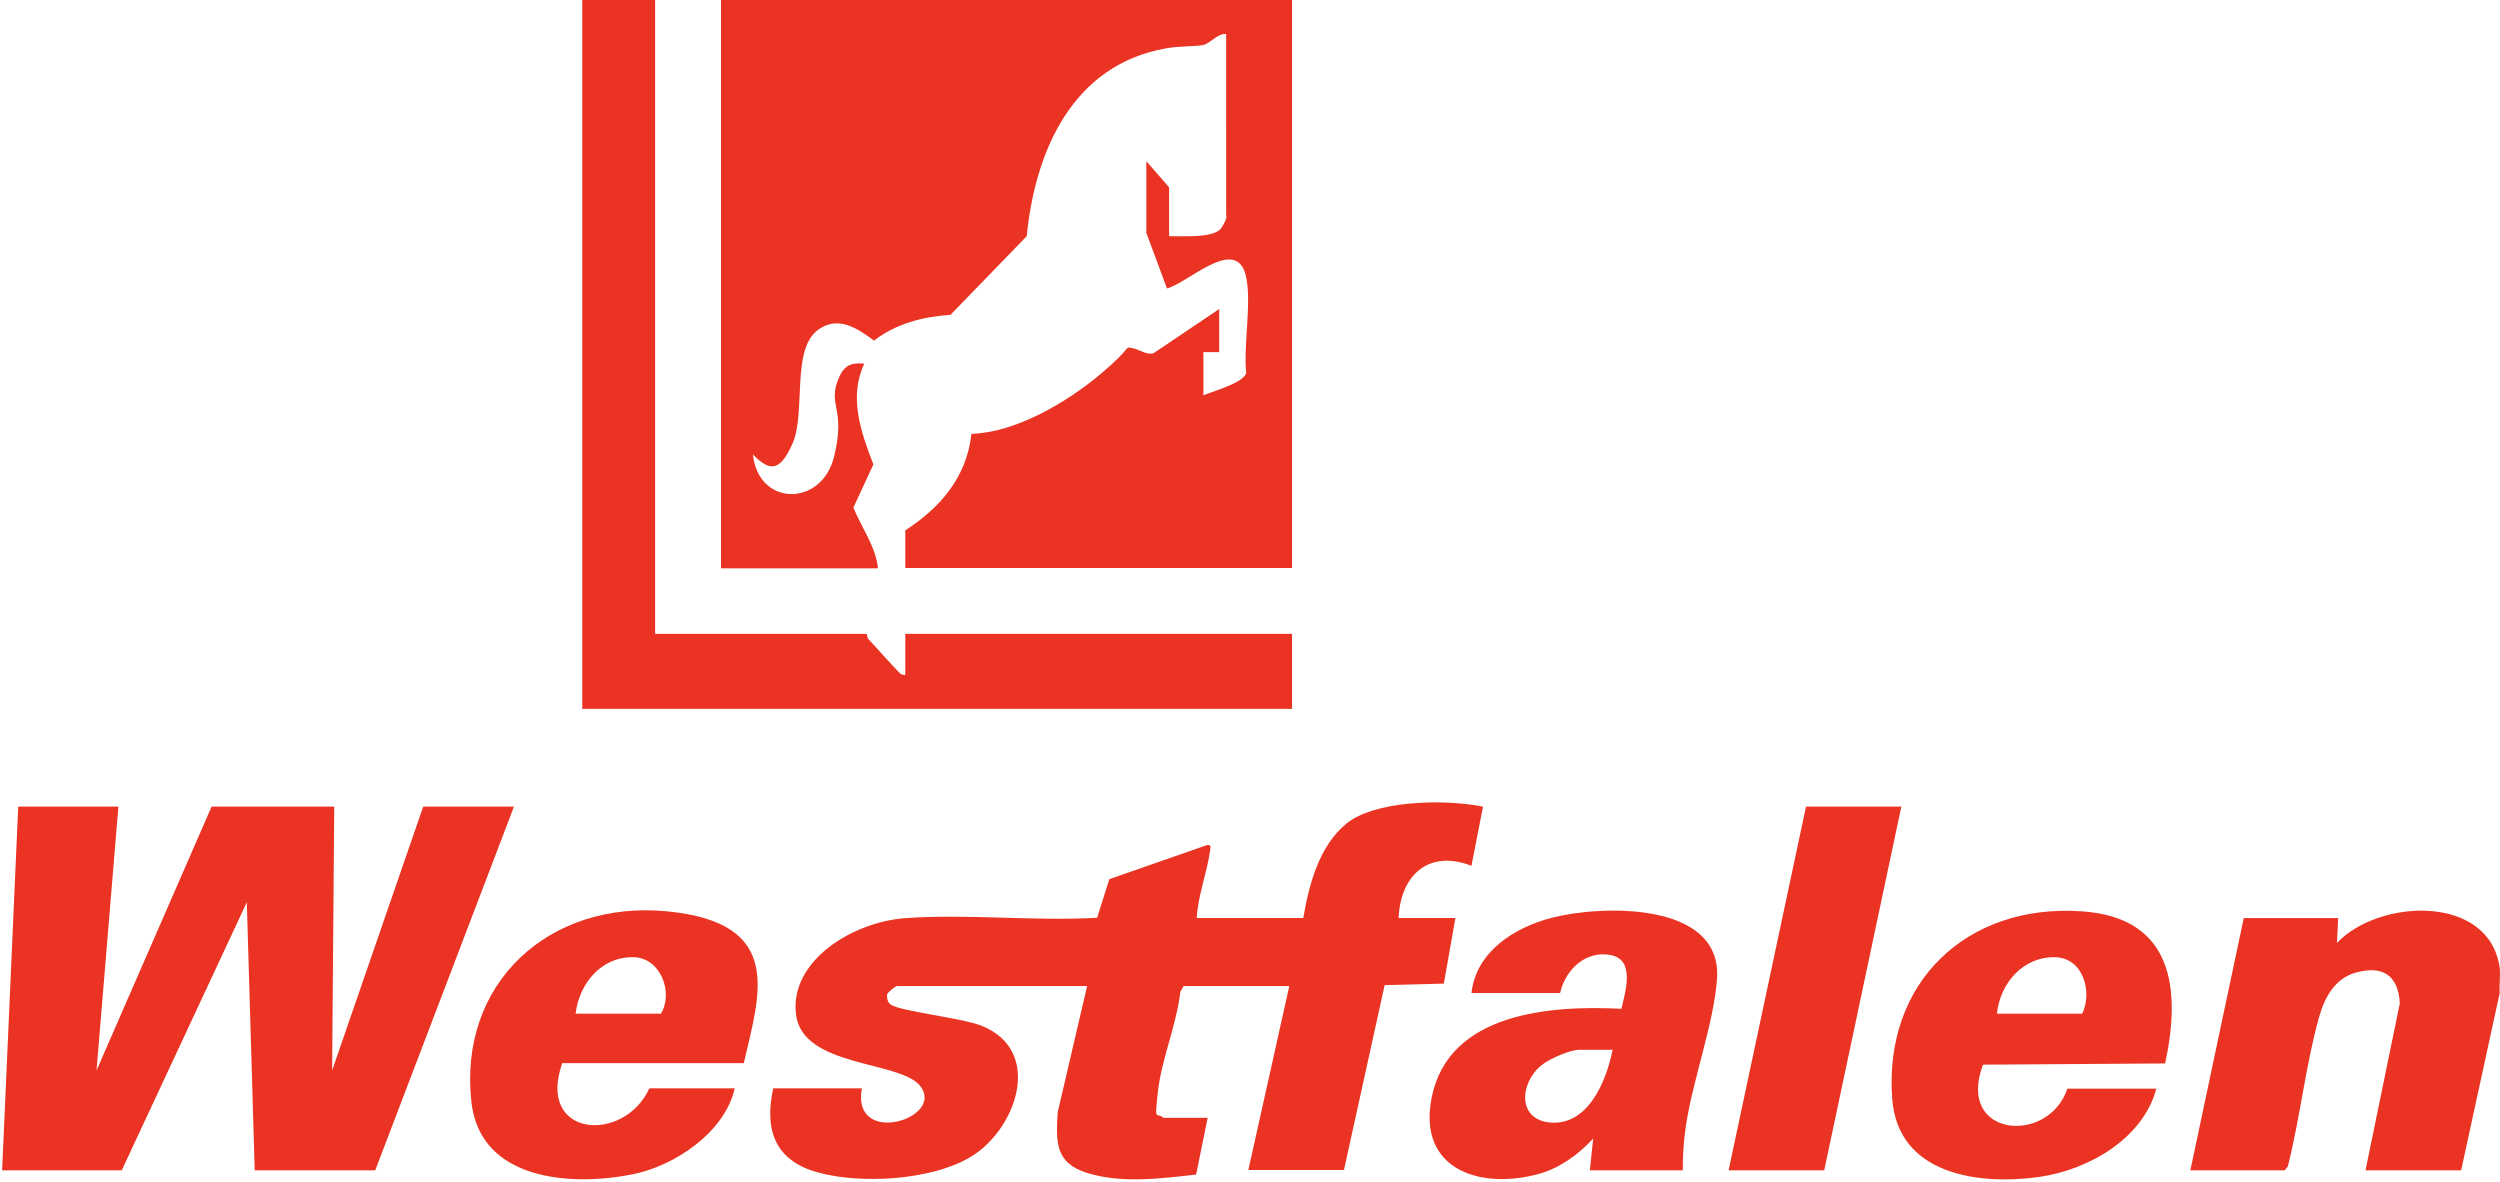
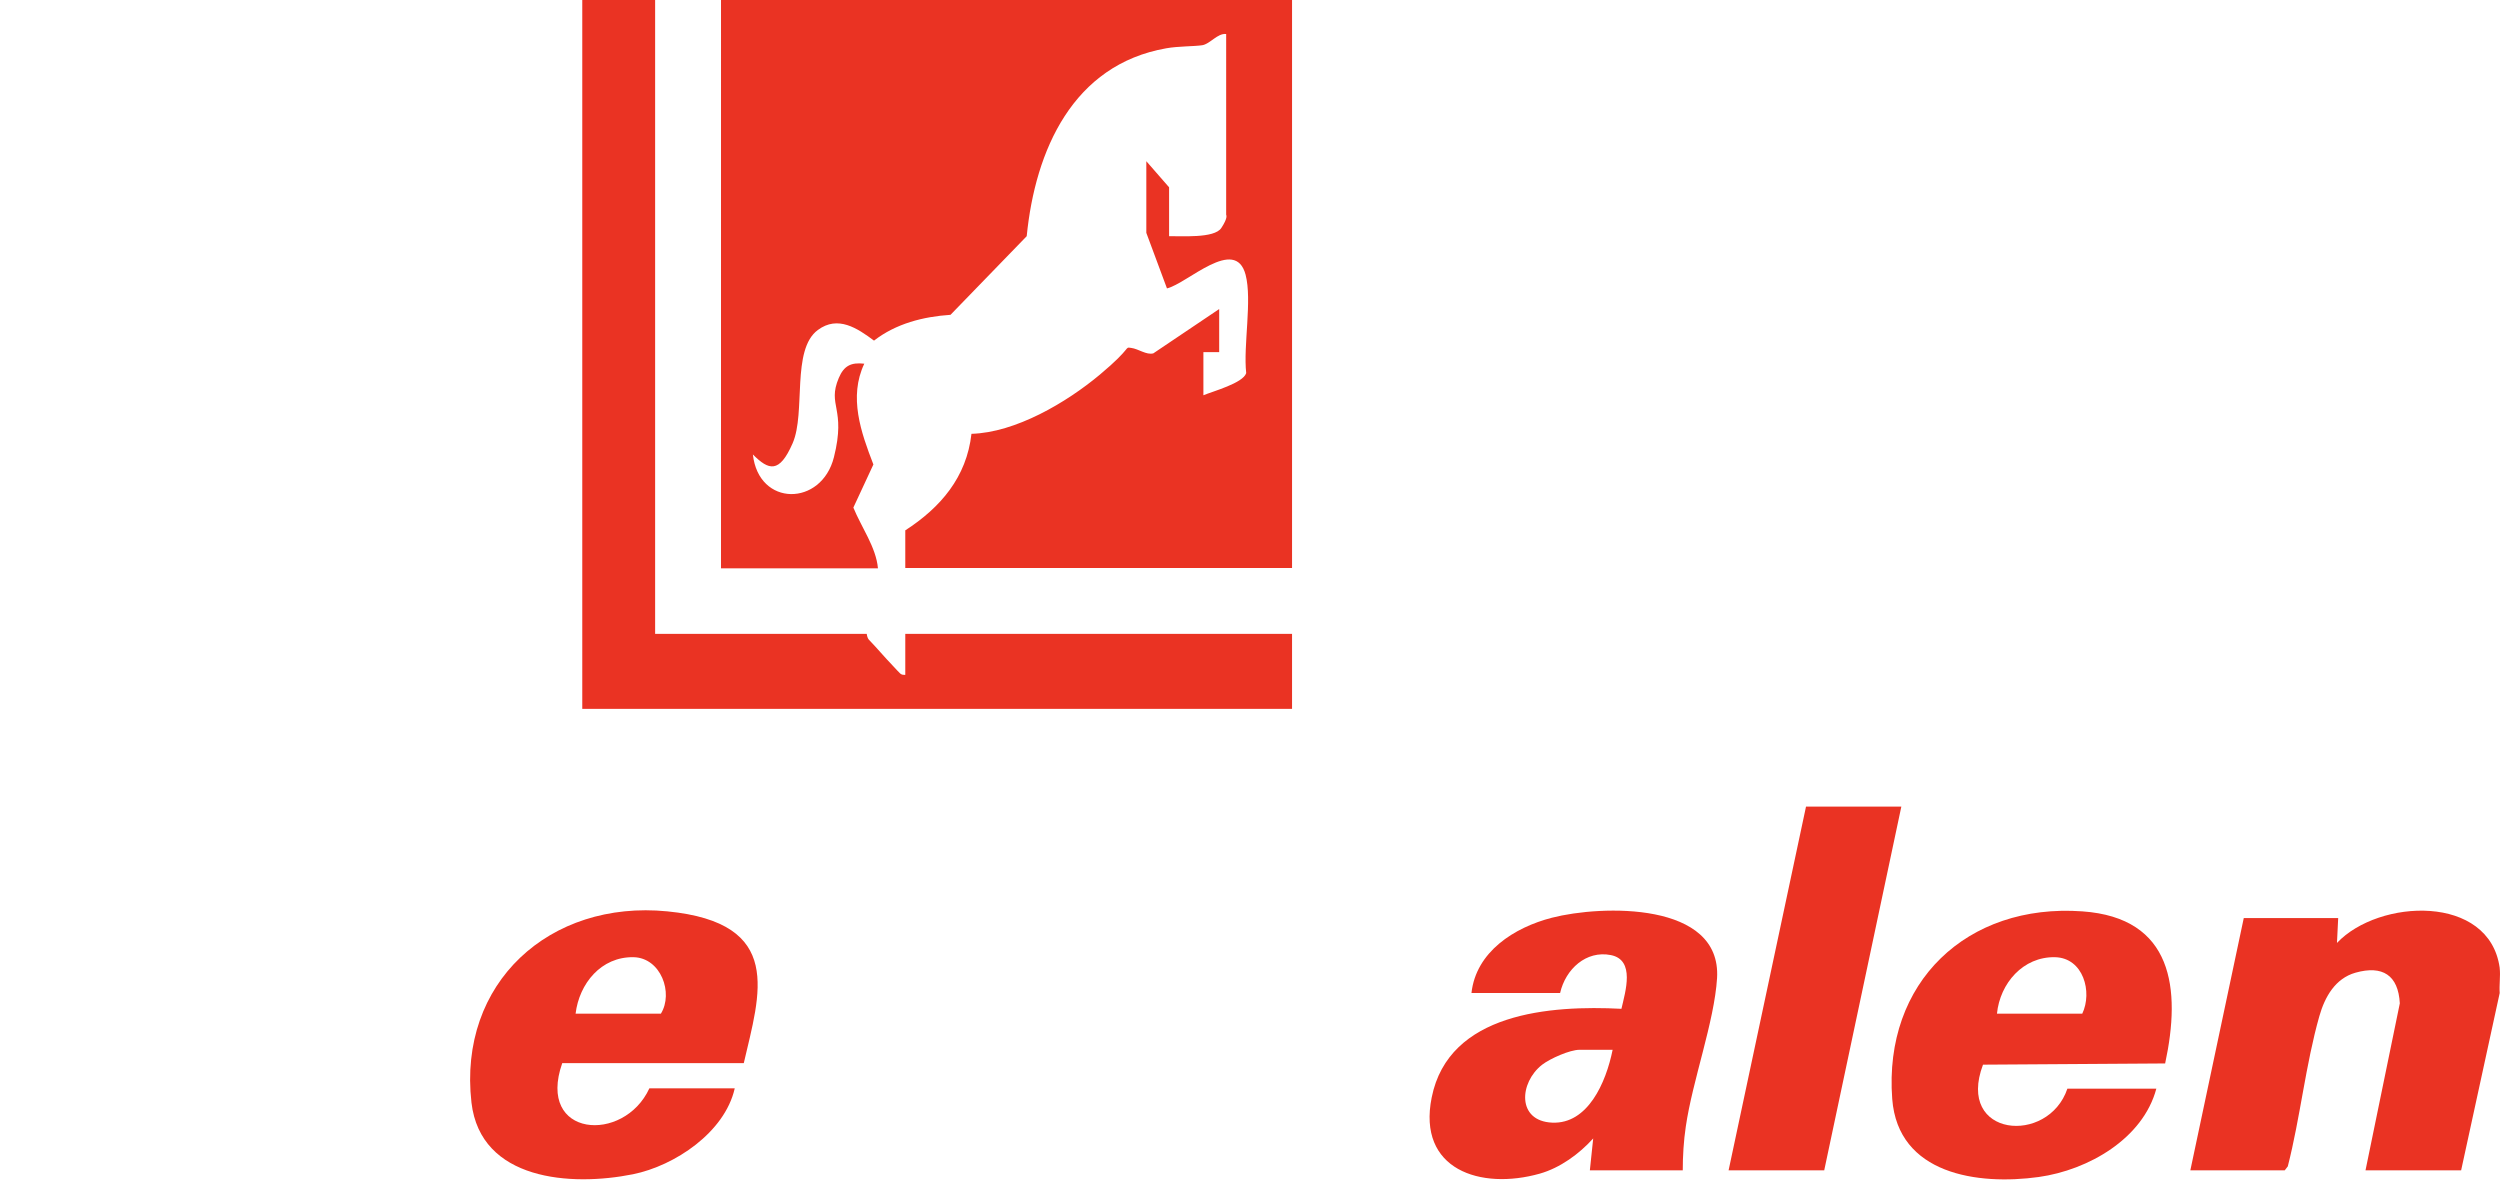
<svg xmlns="http://www.w3.org/2000/svg" id="Ebene_1" viewBox="0 0 823.5 389.2">
  <defs>
    <style>      .st0 {        fill: #ea3323;      }    </style>
  </defs>
  <path class="st0" d="M425.6,0v187.1h-127.4v-12.4c11.6-7.5,20.2-17.5,21.8-31.8,14.5-.4,31.3-10.3,42.3-19.5s7.9-9.1,10.3-8.8,5,2.4,7.3,1.8l21.7-14.6v14.2h-5.2v14.2c3.1-1.3,13.1-4,14.1-7.3-1-9.1,2-24-.2-32.4-3.4-12.9-19.2,2.9-25.9,4.5l-6.8-18.3v-23.6l7.5,8.6v16.1c3.9-.1,14.9.8,17.2-2.7s1.6-4.2,1.6-4.4V11.2c-2.9-.3-5.3,3.3-7.9,3.7s-7.9.3-11.8,1c-30.8,5.4-43.2,33.6-46,61.9l-25.1,25.9c-9,.6-18,2.9-25.2,8.5-5.5-4.1-11.9-8.4-18.5-3.5-8.8,6.5-3.9,27.2-8.3,37.3s-7.9,8.9-13.1,3.7c1.9,17.3,22.6,17.2,26.7.9s-2.3-16.9,1.6-26.1c1.7-4,4-5.2,8.4-4.7-5.2,11-1.1,22.6,3,33.2l-6.6,14.2c2.6,6.4,7.5,13.1,8.1,20h-51.7V0h188.1Z" />
  <path class="st0" d="M215.8,0v208.8h69.7c0,0,.1,1.2.7,1.9,2.7,2.8,5.2,5.8,7.9,8.6s2.4,3,4.1,3v-13.5h127.4v24.7h-233.8V0h24Z" />
  <path class="st0" d="M823.4,318.9c.3,2.5-.2,5.6,0,8.2l-12.7,58.4h-31.5l11.3-55c-.5-9.3-5.7-12.6-14.6-10.1-6.7,1.9-10.1,8-11.9,14.3-4.5,15.8-6.3,33.5-10.4,49.5l-1,1.3h-31.1l17.6-83.1h31.1l-.4,8.2c13.8-14.6,50.2-16.2,53.6,8.2Z" />
-   <path class="st0" d="M429.3,302.4c1.9-11.1,5.2-23.7,14.2-31.1s31.2-8.3,45-5.6l-3.8,19.5c-14.1-5.5-23.4,3.1-24,17.2h18.7l-3.8,21.6-19.5.5-13.4,60.9h-31.5l13.5-60.6h-34.8l-1.1,1.9c-1.2,10.7-6.3,22.6-7.4,33s-.6,6.4,1.8,8.5h14.6l-3.8,18.7c-11.7,1.3-24.3,3-35.8-.5-10.6-3.3-10.4-10-9.8-20l9.7-41.6h-62.6c-.5,0-3,1.9-3.3,2.8-.1,1.2.2,2.6,1.2,3.3,3,2.2,23.3,4.4,29.7,6.9,21.1,8.2,11.6,34.8-3.9,43.6-12.9,7.4-35.6,8.7-49.8,4.8s-17.7-14.1-14.7-27.7h29.2c-3.6,19.5,27.7,10,19.2-.8-6.7-8.4-38.7-6-40.9-23.5s18.4-30.6,36.4-31.8c20.4-1.4,42.3,1.1,62.8-.1l4-12.7,32.1-11.2c1.6-.3,1.2.7,1.1,1.8-1,7.2-4,14.8-4.4,22.2h35.2Z" />
-   <polygon class="st0" points="39 265.7 31.8 352.6 69.7 265.7 110.1 265.7 109.4 352.6 139.4 265.7 169.3 265.7 123.6 385.5 83.9 385.5 81.3 297.2 40.1 385.5 .7 385.5 6 265.7 39 265.7" />
  <path class="st0" d="M554.4,385.5h-30.7l1.1-10.5c-4.6,5.1-10.9,9.7-17.6,11.6-19.5,5.5-40.4-1.3-35.6-25.1,5.6-28,39.2-30.4,62.5-29.2,1.3-5.7,4.6-16.1-3.5-17.7s-14.9,4.6-16.7,12.5h-29.2c1.5-13.6,14.1-21.6,26.5-24.8,16.3-4.2,55.9-5.4,54.4,19.9-.9,14.4-8.1,33.7-10.3,48.9-.7,4.7-1,9.7-1,14.4ZM531.2,345.8h-10.9c-3.2,0-9.7,2.9-12.3,4.9-7.6,5.9-8.4,18.6,3.3,19.1s17.7-13.1,19.9-24Z" />
  <path class="st0" d="M242,358.6c-3.3,14.4-19.7,25.4-33.5,28.2-20.4,4.1-50.2,2.1-53.2-23.6-4.5-39.5,25.8-66.8,64.5-63s30.5,27.1,25.2,50h-59.8c-8.6,24.5,20.3,26.6,28.7,8.3h28.1ZM189.6,333.9h28.1c4.2-6.8,0-18.4-9-18.6-10.7-.2-17.9,8.7-19.1,18.6Z" />
  <path class="st0" d="M710.3,358.6c-4.4,16.5-22.4,26.8-38.7,29.1-20.2,2.8-46.4-.9-48.3-25.7-2.9-38.5,24.7-64.5,62.6-61.8,29.9,2.1,32.6,25.5,27.3,50.1l-60,.4c-9,23.9,21.5,26.6,27.8,7.9h29.2ZM657.8,333.9h28.1c3.4-7.1.4-18.4-9-18.6-10.5-.2-18.1,8.6-19.1,18.6Z" />
  <polygon class="st0" points="626.3 265.7 600.9 385.5 569.4 385.5 594.9 265.7 626.3 265.7" />
</svg>